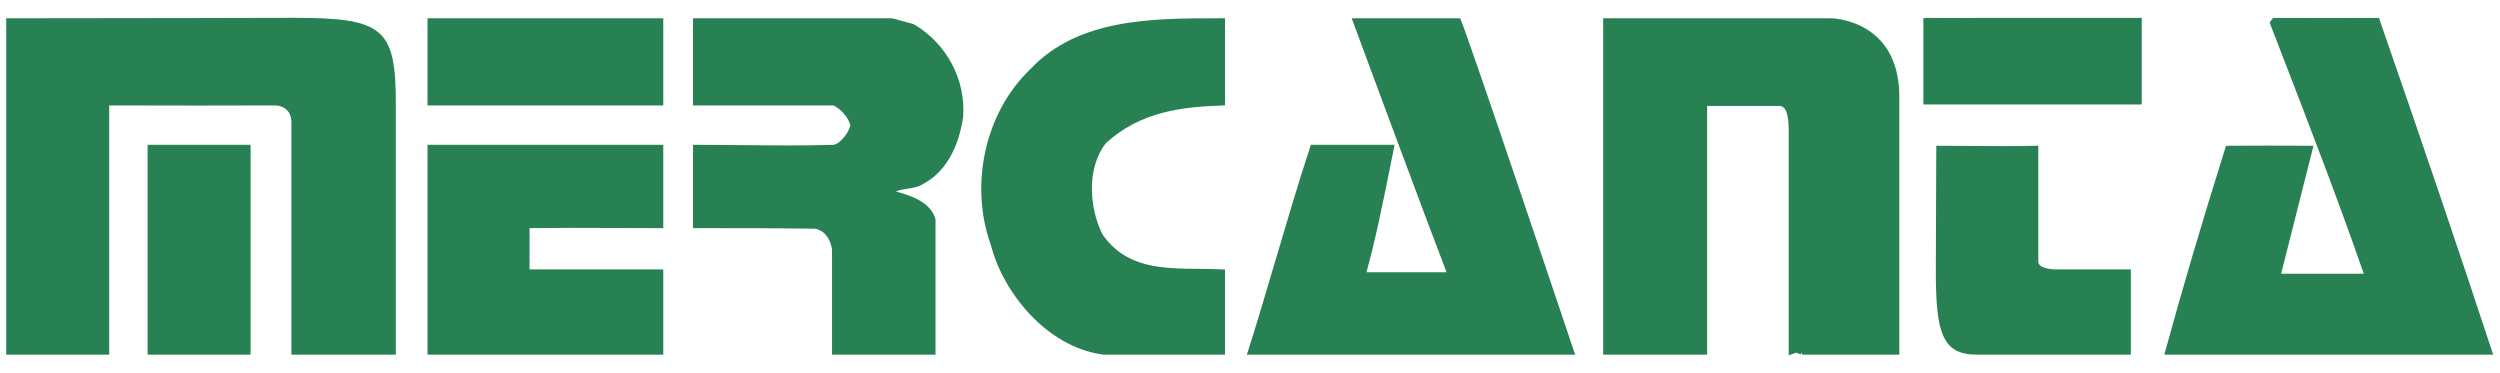
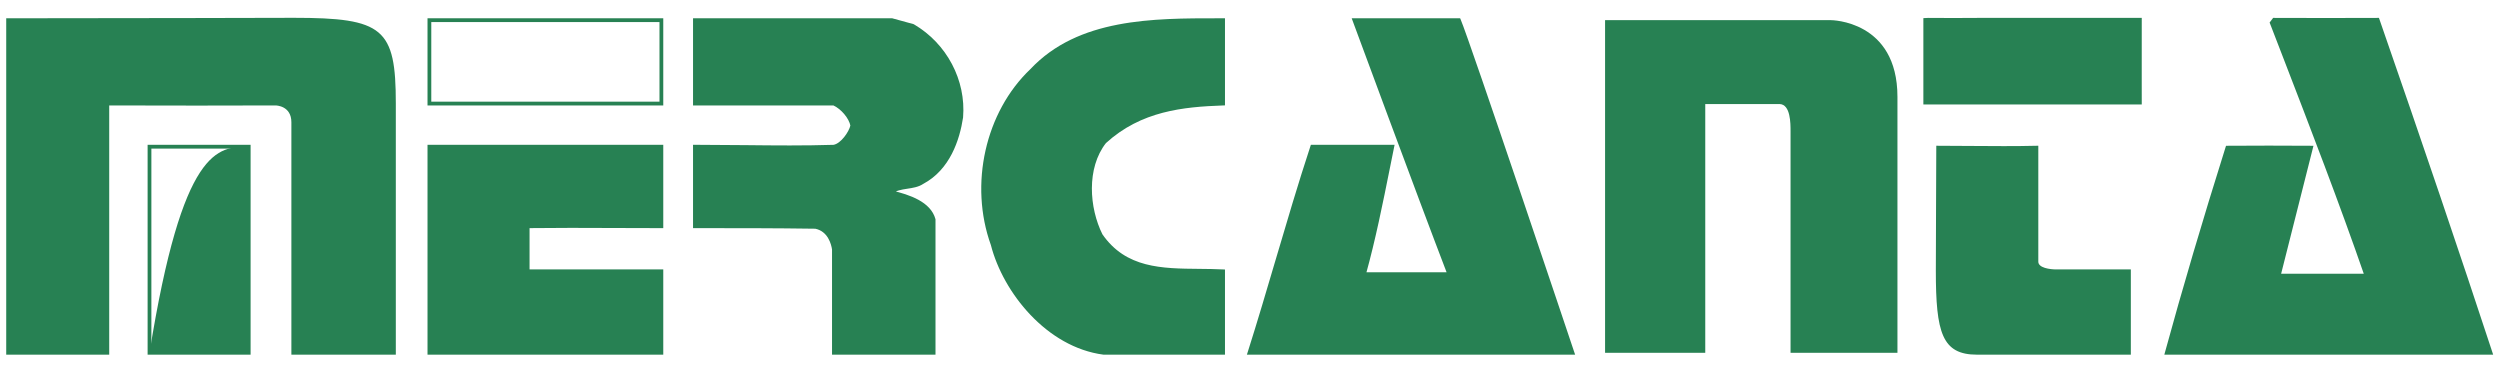
<svg xmlns="http://www.w3.org/2000/svg" version="1.1" id="svg2" width="268" height="40" viewBox="0 0 268 40">
  <defs id="defs6">
    <clipPath clipPathUnits="userSpaceOnUse" id="clipPath22">
      <path d="M 0,30 H 201 V 0 H 0 Z" id="path20" />
    </clipPath>
  </defs>
  <g id="g8" transform="matrix(1.333,0,0,-1.333,0,40)">
-     <path d="M 53.187,21.678 H 34.533 v 6.708 h 18.654 z" style="fill:#278153;fill-opacity:1;fill-rule:nonzero;stroke:none" id="path10" />
    <g id="g12" transform="translate(53.187,28.537)">
      <path d="m 0,0 h -18.654 -0.152 V -0.151 -6.859 -7.01 H -18.654 0 0.153 V -6.859 -0.151 0 Z M -0.151,-0.151 V -6.859 L 0,-6.706 h -18.654 l 0.151,-0.153 v 6.708 l -0.151,-0.152 H 0 Z" style="fill:#278153;fill-opacity:1;fill-rule:nonzero;stroke:none" id="path14" />
    </g>
    <g id="g16">
      <g id="g18" clip-path="url(#clipPath22)">
        <g id="g24" transform="translate(53.187,11.813)">
          <path d="M 0,0 C -4.123,0 -6.991,0.046 -10.753,0 V -3.623 H 0 v -6.554 H -18.654 V 6.397 L 0,6.397 Z" style="fill:#278153;fill-opacity:1;fill-rule:nonzero;stroke:none" id="path26" />
        </g>
        <g id="g28" transform="translate(53.34,11.813)">
          <path d="m 0,0 v 6.397 0.154 h -0.153 -18.654 -0.152 v -0.154 -16.574 -0.15 H -18.807 -0.153 0 v 0.15 6.554 0.151 h -0.153 -10.753 l 0.153,-0.151 V 0 l -0.151,-0.152 c 2.446,0.03 4.561,0.02 6.798,0.011 l 3.953,-0.011 H 0 Z m -0.153,0.152 -3.951,0.01 c -2.239,0.01 -4.355,0.019 -6.805,-0.01 L -11.057,0.149 V 0 -3.623 -3.774 h 0.151 10.753 l -0.151,0.151 v -6.554 l 0.151,0.153 h -18.654 l 0.151,-0.153 V 6.397 l -0.151,-0.15 h 18.654 l -0.151,0.15 V 0 Z" style="fill:#278153;fill-opacity:1;fill-rule:nonzero;stroke:none" id="path30" />
        </g>
        <g id="g32" transform="translate(73.415,27.923)">
          <path d="m 0,0 c 2.529,-1.479 4.132,-4.316 3.885,-7.339 -0.308,-2.035 -1.17,-4.193 -3.143,-5.242 -0.742,-0.492 -1.912,-0.245 -2.468,-0.8 1.295,-0.31 3.023,-0.834 3.391,-2.19 V -26.287 H -6.35 v 8.326 c -0.125,0.802 -0.556,1.62 -1.481,1.804 -3.337,0.047 -6.151,0.047 -9.699,0.047 v 6.397 c 4.241,0 7.478,-0.115 11.18,0 0.675,0.124 1.356,1.141 1.478,1.696 -0.122,0.678 -0.803,1.464 -1.478,1.773 h -11.18 v 6.708 h 15.842 z" style="fill:#278153;fill-opacity:1;fill-rule:nonzero;stroke:none" id="path34" />
        </g>
        <g id="g36" transform="translate(73.455,28.069)">
          <path d="M 0,0 -1.688,0.464 -1.707,0.468 H -1.728 -17.57 -17.721 V 0.318 -6.39 -6.541 h 0.151 11.18 l -0.064,0.012 c 0.645,-0.292 1.283,-1.053 1.394,-1.66 v 0.06 c -0.12,-0.549 -0.777,-1.475 -1.359,-1.579 h 0.021 c -2.408,-0.074 -4.659,-0.052 -7.047,-0.026 l -4.125,0.028 h -0.153 c 0.002,0 0.002,-0.153 0.002,-0.153 v -6.397 -0.152 h 0.151 c 3.553,0 6.36,0 9.696,-0.047 l -0.028,0.003 c 1.027,-0.205 1.295,-1.241 1.361,-1.678 l -0.002,0.023 v -8.326 -0.15 h 0.153 8.015 0.153 v 0.15 10.716 0.02 l -0.005,0.02 c -0.379,1.386 -2.072,1.957 -3.504,2.296 l 0.071,-0.255 c 0.259,0.257 0.695,0.323 1.154,0.394 0.449,0.068 0.913,0.136 1.29,0.388 2.157,1.147 2.939,3.541 3.212,5.346 0.245,3.005 -1.309,5.942 -3.958,7.494 L 0.021,-0.005 Z M -0.115,-0.277 C 2.435,-1.768 3.93,-4.594 3.694,-7.471 3.433,-9.199 2.687,-11.5 0.629,-12.593 c -0.335,-0.221 -0.766,-0.287 -1.18,-0.35 -0.49,-0.073 -0.994,-0.15 -1.323,-0.478 l -0.191,-0.191 0.264,-0.064 c 1.351,-0.321 2.945,-0.847 3.28,-2.081 l -0.005,0.04 v -10.716 l 0.151,0.153 H -6.39 l 0.15,-0.153 v 8.326 0.012 l -0.002,0.012 c -0.163,1.055 -0.746,1.758 -1.599,1.928 l -0.016,0.002 -0.012,0.002 c -3.339,0.047 -6.146,0.047 -9.701,0.047 l 0.153,-0.152 v 6.397 l -0.153,-0.151 4.123,-0.028 c 2.39,-0.023 4.645,-0.048 7.061,0.028 h 0.01 l 0.011,0.003 c 0.775,0.141 1.477,1.252 1.602,1.813 l 0.007,0.028 -0.007,0.031 c -0.13,0.716 -0.817,1.544 -1.566,1.883 l -0.031,0.015 h -0.03 -11.18 l 0.153,-0.153 V 0.318 L -17.57,0.166 h 15.842 l -0.038,0.005 1.686,-0.463 z" style="fill:#278153;fill-opacity:1;fill-rule:nonzero;stroke:none" id="path38" />
        </g>
        <g id="g40" transform="translate(98.362,21.678)">
          <path d="m 0,0 c -3.454,-0.122 -6.753,-0.539 -9.529,-3.068 -1.603,-2.035 -1.417,-5.303 -0.308,-7.523 2.342,-3.392 6.26,-2.713 9.837,-2.897 v -6.554 h -9.597 c -4.257,0.555 -7.886,4.641 -8.936,8.712 -1.667,4.624 -0.617,10.421 3.146,13.998 C -11.502,6.8 -5.364,6.708 0,6.708 Z" style="fill:#278153;fill-opacity:1;fill-rule:nonzero;stroke:none" id="path42" />
        </g>
        <g id="g44" transform="translate(98.513,21.678)">
          <path d="m 0,0 v 6.708 0.151 h -0.151 -0.343 c -5.301,0.002 -11.307,0.005 -15.155,-4.088 -3.626,-3.447 -4.935,-9.27 -3.176,-14.153 0.982,-3.822 4.495,-8.215 9.056,-8.811 H -9.76 -9.748 -0.151 0 v 0.151 6.554 0.142 l -0.144,0.008 c -0.628,0.032 -1.278,0.039 -1.904,0.045 -3.047,0.027 -5.927,0.054 -7.815,2.789 l 0.011,-0.019 c -1.064,2.126 -1.304,5.336 0.29,7.361 L -9.576,-3.18 c 2.837,2.587 6.214,2.914 9.43,3.029 L 0,-0.146 Z m -0.158,0.153 c -3.27,-0.118 -6.708,-0.452 -9.623,-3.108 l -0.009,-0.009 -0.007,-0.01 c -1.677,-2.124 -1.432,-5.474 -0.328,-7.685 l 0.005,-0.01 0.007,-0.008 c 1.98,-2.864 5.072,-2.893 8.062,-2.921 0.624,-0.005 1.269,-0.009 1.891,-0.042 l -0.141,0.152 v -6.554 l 0.15,0.153 h -9.597 l 0.019,-0.003 c -4.429,0.578 -7.843,4.861 -8.806,8.599 -1.724,4.787 -0.445,10.477 3.101,13.852 3.765,4.001 9.701,3.998 14.94,3.997 h 0.343 l -0.15,0.152 V 0 Z" style="fill:#278153;fill-opacity:1;fill-rule:nonzero;stroke:none" id="path46" />
        </g>
        <g id="g48" transform="translate(117.324,28.387)">
          <path d="m 0,0 c 0.742,-1.728 9.138,-26.751 9.138,-26.751 h -25.98 c 1.728,5.428 3.263,11.147 5.05,16.574 h 6.435 c -0.678,-3.33 -1.349,-6.922 -2.274,-10.252 H -0.77 C -3.299,-13.831 -8.401,0 -8.401,0 Z" style="fill:#278153;fill-opacity:1;fill-rule:nonzero;stroke:none" id="path50" />
        </g>
        <g id="g52" transform="translate(117.324,28.537)">
          <path d="M 0,0 H -8.401 -8.62 l 0.075,-0.204 c 0.052,-0.139 5.133,-13.906 7.634,-20.429 l 0.141,0.207 h -6.861 l 0.146,-0.193 c 0.777,2.791 1.37,5.751 1.945,8.614 l 0.332,1.648 0.037,0.18 -0.186,0.003 h -6.435 -0.111 l -0.035,-0.106 c -0.982,-2.981 -1.9,-6.096 -2.79,-9.109 -0.728,-2.468 -1.481,-5.02 -2.258,-7.465 l -0.064,-0.198 h 0.208 25.98 0.21 l -0.069,0.2 C 8.938,-25.83 0.874,-1.805 0.141,-0.092 L 0.101,0 Z m -0.139,-0.212 c 0.73,-1.701 9.046,-26.487 9.131,-26.736 l 0.146,0.2 h -25.98 l 0.146,-0.198 c 0.777,2.449 1.532,5.001 2.26,7.471 0.888,3.01 1.806,6.123 2.785,9.101 l -0.141,-0.104 h 6.435 l -0.146,0.181 -0.334,-1.648 c -0.575,-2.858 -1.166,-5.813 -1.938,-8.594 l -0.054,-0.191 h 0.198 6.861 0.221 l -0.077,0.205 c -2.501,6.521 -7.58,20.287 -7.632,20.426 L -8.401,-0.303 H 0 Z" style="fill:#278153;fill-opacity:1;fill-rule:nonzero;stroke:none" id="path54" />
        </g>
        <g id="g56" transform="translate(152.593,22.219)">
          <path d="m 0,0 v -20.583 h -6.475 -1.159 -0.963 v 17.808 c 0,0.616 0.01,2.173 -0.885,2.197 h -5.974 v -2.236 -17.769 h -8.057 V 6.168 h 18.156 c 0,0 5.357,0 5.357,-6.168" style="fill:#278153;fill-opacity:1;fill-rule:nonzero;stroke:none" id="path58" />
        </g>
        <g id="g60" transform="translate(152.744,22.219)">
-           <path d="m 0,0 c 0,6.246 -5.453,6.319 -5.507,6.319 h -18.157 -0.153 v -0.151 -26.751 -0.15 h 0.153 8.058 0.15 v 0.15 17.769 2.236 l -0.15,-0.151 h 5.973 c 0.735,-0.019 0.735,-1.478 0.735,-2.029 v -0.017 -17.808 -0.209 c -0.05,-0.01 0.151,0.059 0.151,0.059 l 0.894,0.303 H -7.9 -7.947 l 0.163,-0.303 H -6.626 -0.151 0 v 0.15 z m -0.301,0 v -20.583 l 0.15,0.153 h -6.475 -1.158 l -0.163,-0.303 h 0.047 0.047 l -0.894,0.303 0.153,-0.153 v 17.808 0.017 c 0,0.69 0,2.305 -1.034,2.331 h -5.978 -0.151 v -0.151 -2.236 -17.769 l 0.151,0.153 h -8.058 l 0.153,-0.153 V 6.168 L -23.664,6.016 H -5.507 C -5.296,6.015 -0.301,5.94 -0.301,0" style="fill:#278153;fill-opacity:1;fill-rule:nonzero;stroke:none" id="path62" />
-         </g>
+           </g>
        <g id="g64" transform="translate(172.087,28.417)">
          <path d="m 0,0 c -0.009,-2.305 0,-4.749 0,-6.661 h -8.411 -7.209 -1.637 v 6.649 L -17.021,0 c 1.382,-0.012 2.71,-0.012 3.948,0 z" style="fill:#278153;fill-opacity:1;fill-rule:nonzero;stroke:none" id="path66" />
        </g>
        <g id="g68" transform="translate(172.087,28.568)">
          <path d="m 0,0 h -13.073 c -1.238,-0.012 -2.566,-0.012 -3.946,0 -0.009,0 -0.245,-0.012 -0.245,-0.012 l -0.146,-0.007 v -0.144 -6.649 -0.152 h 0.153 1.637 7.209 H 0 0.153 v 0.152 l -0.002,1.959 0.002,4.7 0,0.153 H 0 M -0.151,-0.151 -0.153,-4.854 -0.151,-6.812 0,-6.66 h -8.411 -7.209 -1.637 l 0.151,-0.152 v 6.649 l -0.144,-0.15 0.238,0.009 c 1.373,-0.009 2.701,-0.009 3.939,0 H 0 Z" style="fill:#278153;fill-opacity:1;fill-rule:nonzero;stroke:none" id="path70" />
        </g>
        <g id="g72" transform="translate(163.77,18.133)">
          <path d="M 0,0 V -9.172 C 0,-9.77 0.925,-9.943 1.599,-9.943 h 5.842 v -6.554 H 6.379 -4.778 c -2.585,0 -3.162,1.388 -3.162,6.592 0,3.313 0.038,6.685 0.038,9.905 2.39,0 5.496,-0.062 7.902,0" style="fill:#278153;fill-opacity:1;fill-rule:nonzero;stroke:none" id="path74" />
        </g>
        <g id="g76" transform="translate(163.766,18.285)">
          <path d="M 0,0 C -1.625,-0.042 -3.546,-0.028 -5.406,-0.014 L -7.897,0 H -8.05 c 0.002,0 0,-0.152 0,-0.152 l -0.019,-4.88 -0.017,-5.025 c 0,-4.977 0.499,-6.743 3.313,-6.743 H 6.383 7.445 7.596 v 0.151 6.554 0.15 H 7.445 1.604 c -0.537,0 -1.449,0.131 -1.449,0.621 v 9.172 0.155 z m -0.146,-0.152 v -9.172 c 0,-0.681 0.904,-0.923 1.75,-0.923 h 5.841 l -0.153,0.152 v -6.554 l 0.153,0.153 H 6.383 -4.773 c -2.42,0 -3.011,1.262 -3.011,6.439 l 0.019,5.023 0.018,4.882 -0.15,-0.152 2.489,-0.014 c 1.862,-0.012 3.786,-0.028 5.417,0.014 z" style="fill:#278153;fill-opacity:1;fill-rule:nonzero;stroke:none" id="path78" />
        </g>
        <g id="g80" transform="translate(191.206,28.417)">
          <path d="M 0,0 C 3.11,-8.955 6.186,-17.962 9.084,-26.781 H 5.288 -16.951 c 1.462,5.358 3.148,11.007 4.874,16.497 2.051,0.016 4.604,0.016 6.727,0 l -2.601,-10.291 h 2.331 4.723 c -2.284,6.598 -5.025,13.605 -7.615,20.328 L -8.326,0 C -5.274,-0.012 -3.019,-0.012 0,0" style="fill:#278153;fill-opacity:1;fill-rule:nonzero;stroke:none" id="path82" />
        </g>
        <g id="g84" transform="translate(191.206,28.568)">
          <path d="m 0,0 c -3.016,-0.012 -5.274,-0.012 -8.326,0 h -0.075 l -0.045,-0.059 -0.186,-0.247 -0.052,-0.068 0.031,-0.078 0.932,-2.413 c 2.296,-5.949 4.672,-12.101 6.68,-17.911 l 0.144,0.203 H -5.62 -7.951 l 0.146,-0.19 2.601,10.291 0.047,0.188 -0.193,0.001 c -2.112,0.016 -4.688,0.016 -6.729,0 l -0.108,-0.001 -0.036,-0.107 c -1.853,-5.886 -3.492,-11.438 -4.876,-16.501 l -0.052,-0.191 h 0.2 22.239 3.796 0.21 l -0.066,0.201 c -2.579,7.843 -5.55,16.604 -9.084,26.781 L 0.108,0 Z M -0.144,-0.2 C 3.391,-10.376 6.362,-19.136 8.94,-26.979 l 0.144,0.2 H 5.288 -16.951 l 0.144,-0.193 c 1.384,5.06 3.023,10.608 4.874,16.492 l -0.144,-0.106 c 2.039,0.015 4.615,0.015 6.725,0 l -0.146,0.188 -2.602,-10.292 -0.045,-0.187 h 0.194 2.331 4.723 0.212 l -0.071,0.201 c -2.011,5.814 -4.384,11.969 -6.68,17.919 l -0.932,2.413 -0.021,-0.145 0.183,0.246 -0.122,-0.061 c 3.054,-0.009 5.312,-0.009 8.328,0 z" style="fill:#278153;fill-opacity:1;fill-rule:nonzero;stroke:none" id="path86" />
        </g>
        <g id="g88" transform="translate(23.625,28.424)">
          <path d="m 0,0 c 7.207,0 8.055,-0.887 8.055,-6.746 v -20.042 h -8.094 v 18.54 c 0,1.502 -1.427,1.502 -1.427,1.502 -3.13,-0.014 -9.073,-0.014 -13.528,0 v -20.042 h -7.978 v 26.75 C -14.462,-0.038 0,0 0,0" style="fill:#278153;fill-opacity:1;fill-rule:nonzero;stroke:none" id="path90" />
        </g>
        <g id="g92" transform="translate(23.623,28.575)">
          <path d="m 0,0 c -0.145,0 -14.558,-0.038 -22.97,-0.038 h -0.153 v -0.15 -26.751 -0.151 h 0.153 7.977 0.153 v 0.151 20.042 l -0.153,-0.15 c 4.456,-0.016 10.398,-0.016 13.53,0 0.05,0 1.273,-0.023 1.273,-1.352 v -18.54 -0.151 h 0.152 8.094 0.153 v 0.151 20.042 C 8.209,-0.837 7.211,0 0,0 m 0.001,-0.304 c 7.017,0 7.905,-0.738 7.905,-6.593 v -20.042 l 0.15,0.153 h -8.094 l 0.152,-0.153 v 18.54 c 0,1.635 -1.562,1.655 -1.579,1.655 -3.13,-0.016 -9.072,-0.016 -13.528,0 h -0.151 v -0.153 -20.042 l 0.151,0.153 h -7.977 l 0.15,-0.153 v 26.751 l -0.15,-0.152 c 8.412,0 22.826,0.036 22.971,0.036" style="fill:#278153;fill-opacity:1;fill-rule:nonzero;stroke:none" id="path94" />
        </g>
        <g id="g96" transform="translate(20.001,18.21)">
-           <path d="M 0,0 V -16.574 H -7.977 V 0 C -5.319,0 -2.472,-0.002 0,0" style="fill:#278153;fill-opacity:1;fill-rule:nonzero;stroke:none" id="path98" />
+           <path d="M 0,0 V -16.574 H -7.977 C -5.319,0 -2.472,-0.002 0,0" style="fill:#278153;fill-opacity:1;fill-rule:nonzero;stroke:none" id="path98" />
        </g>
        <g id="g100" transform="translate(20.001,18.363)">
          <path d="M 0,0 -5.277,-0.002 -7.977,0 H -8.13 v -0.153 -16.574 -0.151 H -7.977 0 0.152 v 0.151 16.574 L 0.152,0 Z M -0.152,-0.153 V -16.727 L 0,-16.574 h -7.977 l 0.15,-0.153 v 16.574 l -0.15,-0.151 2.7,-0.002 L 0,-0.304 Z" style="fill:#278153;fill-opacity:1;fill-rule:nonzero;stroke:none" id="path102" />
        </g>
      </g>
    </g>
  </g>
</svg>